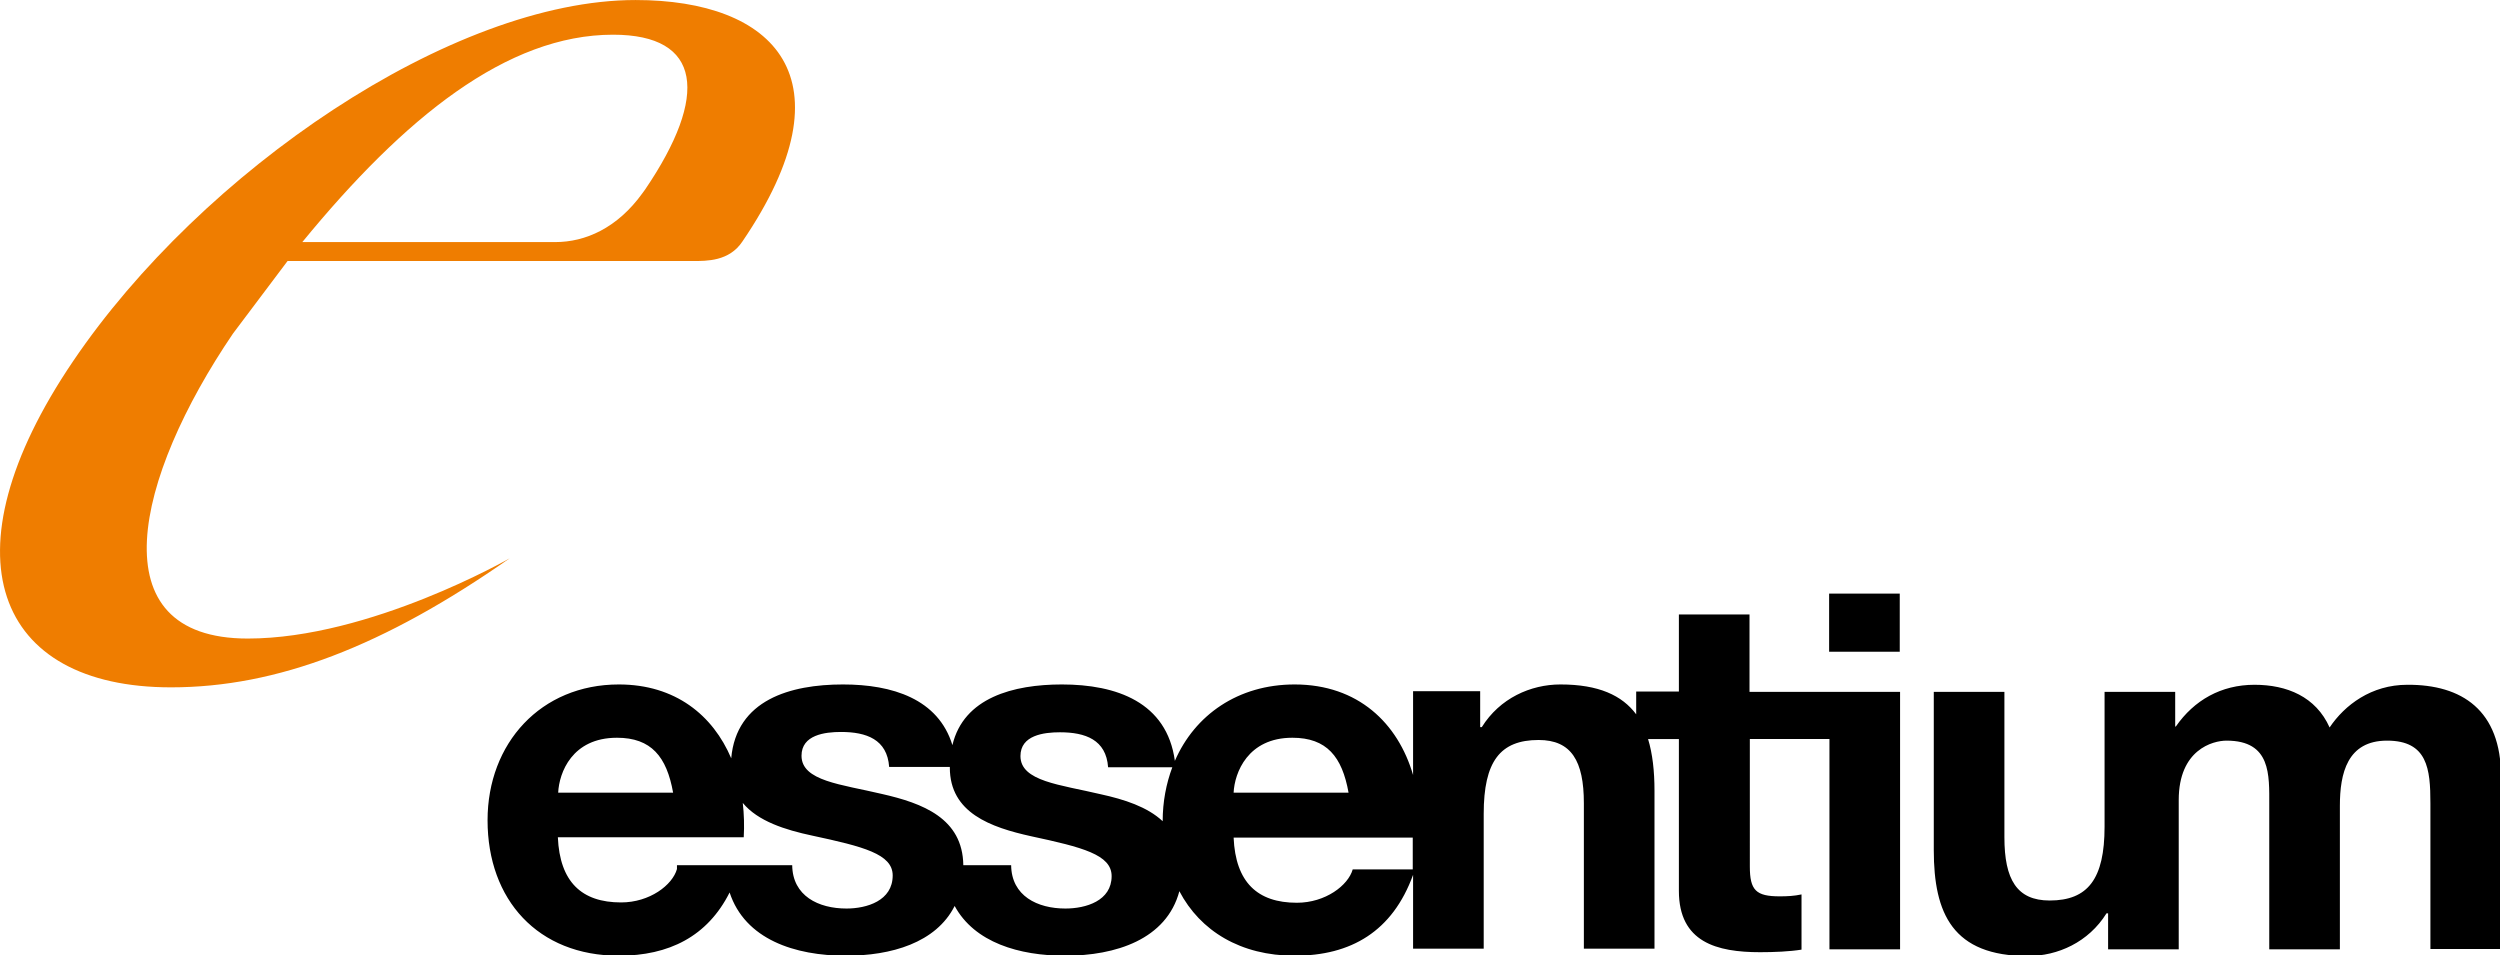
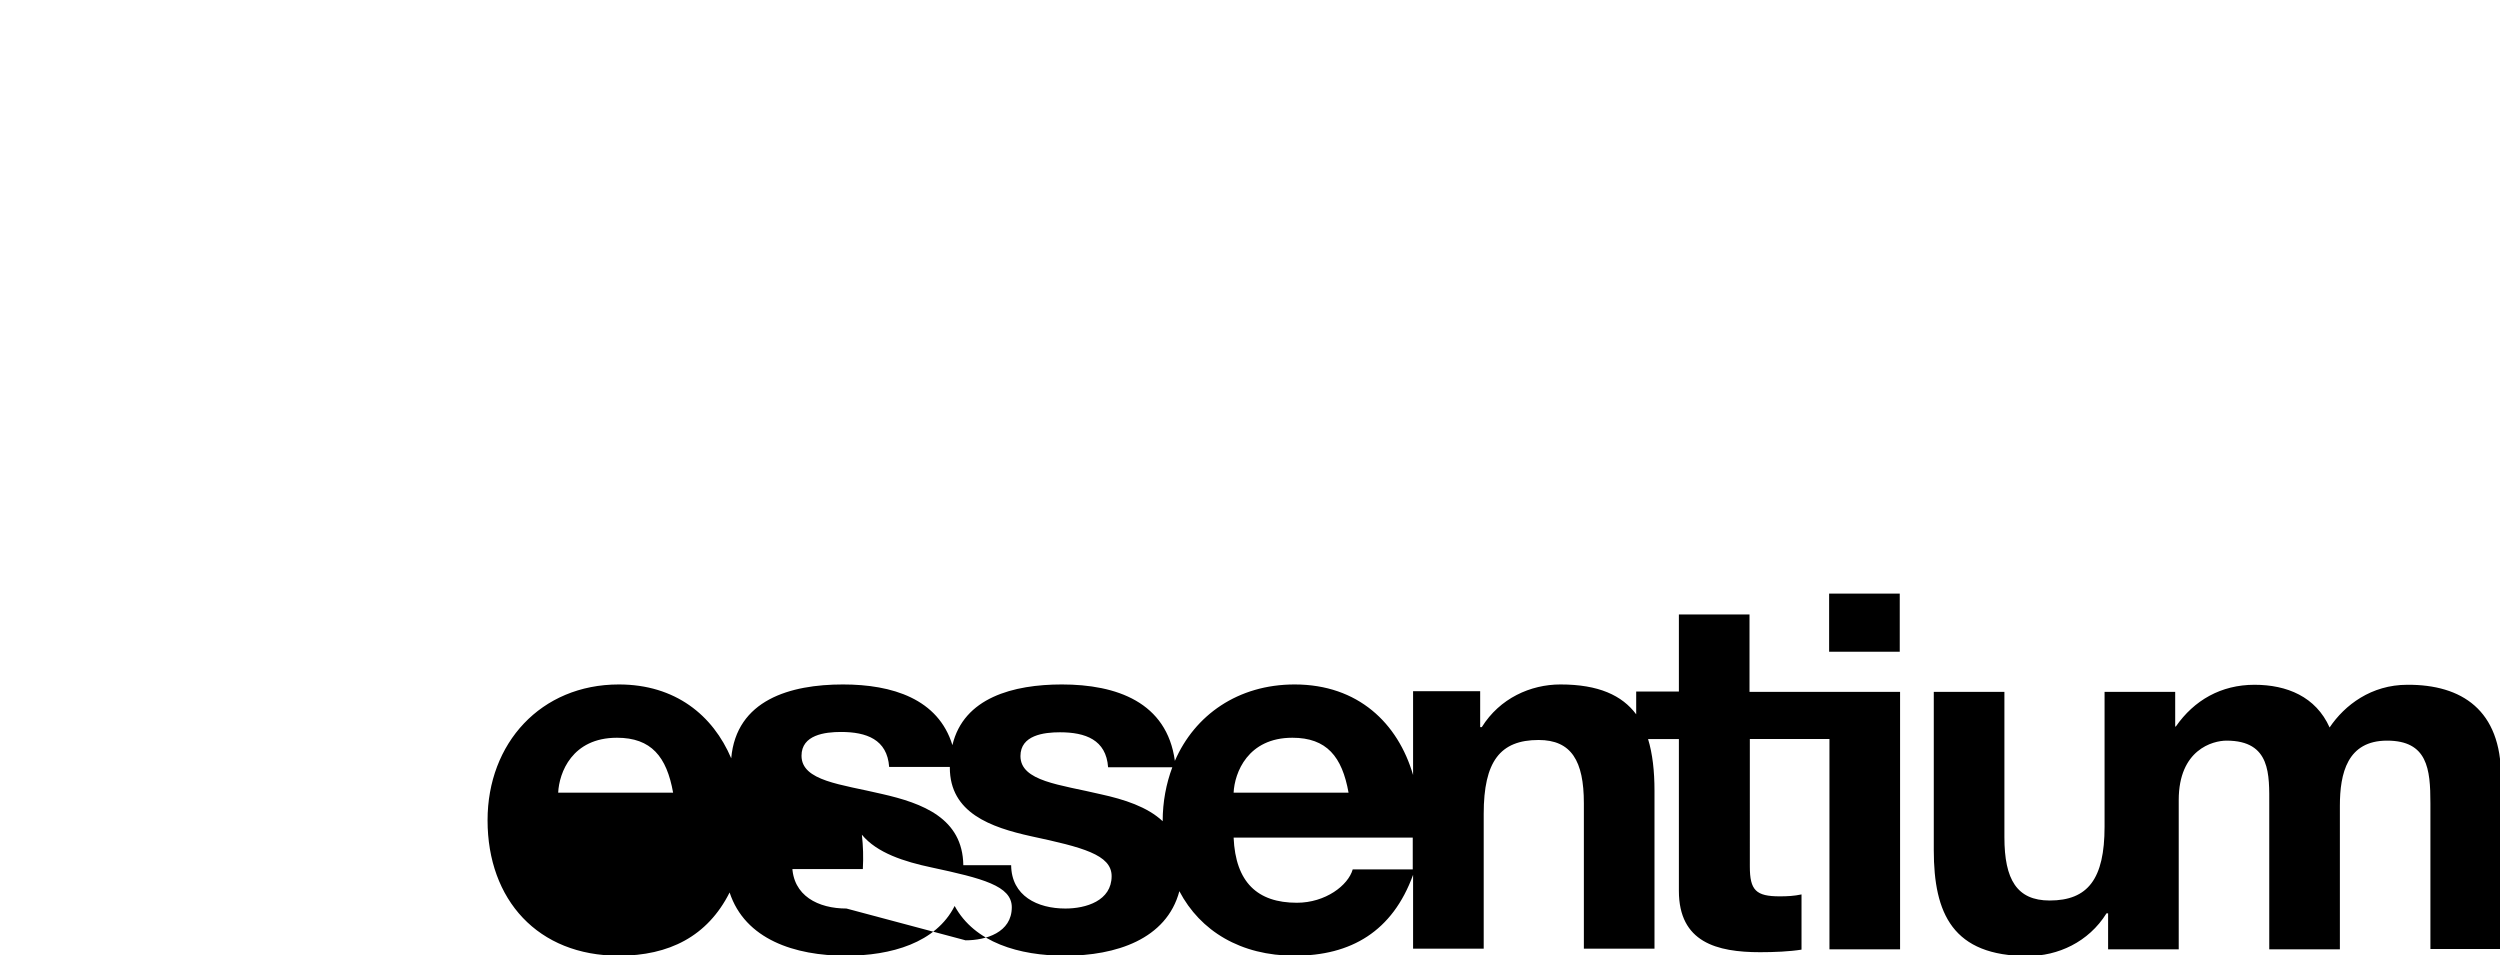
<svg xmlns="http://www.w3.org/2000/svg" xmlns:ns1="http://www.inkscape.org/namespaces/inkscape" xmlns:ns2="http://sodipodi.sourceforge.net/DTD/sodipodi-0.dtd" version="1.1" id="Laag_1" x="0px" y="0px" width="178" height="68" viewBox="0 0 146.665 71.4" enable-background="new 0 0 791 315" xml:space="preserve" ns1:version="0.48.5 r10040" ns2:docname="logo.svg">
  <defs id="defs9" />
  <ns2:namedview pagecolor="#ffffff" bordercolor="#666666" borderopacity="1" objecttolerance="10" gridtolerance="10" guidetolerance="10" ns1:pageopacity="0" ns1:pageshadow="2" ns1:window-width="1920" ns1:window-height="1017" id="namedview7" showgrid="false" ns1:zoom="1.1916667" ns1:cx="18.677504" ns1:cy="1.002861" ns1:window-x="-8" ns1:window-y="-8" ns1:window-maximized="1" ns1:current-layer="Laag_1" />
  <g id="g2988" transform="matrix(0.24,0,0,0.24,-21.828,-1.846)">
-     <path id="path3" d="m 552.1,223.1 v -24 h -22 v 24 h -13.3 v 7.1 c -4.4,-5.9 -11.7,-9.3 -23.6,-9.3 -9.3,0 -18.9,4.3 -24.5,13.3 h -0.5 V 223 h -20.9 v 26.1 c -4.7,-16.1 -17.1,-28.2 -36.9,-28.2 -17.6,0 -31.1,9.5 -37.3,23.8 -2.5,-18.3 -18.2,-23.8 -35.2,-23.8 -15.1,0 -30.6,4.1 -34.1,18.9 -4.4,-14.4 -18.7,-18.9 -34.1,-18.9 -16.4,0 -33.2,4.8 -34.8,23 -5.7,-13.4 -17.4,-23 -35,-23 -24.3,0 -40.9,18.3 -40.9,42.3 0,24.8 15.7,42.2 40.9,42.2 15.6,0 27.6,-6 34.5,-19.7 4.8,14.6 20.3,19.7 36.2,19.7 14.1,0 28.1,-4 33.9,-15.5 6.2,11.4 20.1,15.5 34.4,15.5 15.8,0 31.6,-5.1 35.6,-20.1 6.5,12.4 19.1,20.1 35.9,20.1 17.6,0 30.5,-7.6 36.9,-25.2 v 23 h 22 v -42 c 0,-16.3 5.1,-23 17.1,-23 10.2,0 14.1,6.5 14.1,19.7 v 45.3 h 22 V 254 c 0,-6.1 -0.6,-11.5 -2,-16.1 h 9.6 v 47.3 c 0,16 11.8,19.1 25.3,19.1 4.3,0 9.2,-0.2 12.9,-0.8 v -17.2 c -2.3,0.5 -4.5,0.6 -6.8,0.6 -7.4,0 -9.3,-1.9 -9.3,-9.3 V 237.9 H 577 v 65.5 h 22 v -65.5 -14.7 h -22 -24.9 z m -352.8,14.4 c 10.7,0 15.5,5.9 17.5,17.1 H 181 c 0.3,-6.2 4.3,-17.1 18.3,-17.1 z m 71.5,53.2 c -8.7,0 -16.8,-3.9 -16.9,-13.5 H 218 l 0,1.2 c -1.4,5 -8.5,10.4 -17.4,10.4 -12.3,0 -19.1,-6.4 -19.7,-20.3 h 57.9 c 0.2,-3.6 0.1,-7.2 -0.3,-10.7 4.7,5.7 13.2,8.4 21.7,10.2 15.8,3.4 25,5.7 25,12.4 0,7.9 -8.1,10.3 -14.4,10.3 z m 68.2,0 c -8.7,0 -16.8,-3.9 -16.9,-13.5 H 307.2 C 307,262.6 294.6,257.9 281.8,255 c -12.6,-3 -25,-4 -25,-11.9 0,-6.5 7.3,-7.4 12.3,-7.4 7.9,0 14.4,2.3 15,10.9 H 303 c 0,0.1 0,0.1 0,0.2 0,14.1 12.7,18.6 25.4,21.4 15.8,3.4 25,5.7 25,12.4 0,7.7 -8,10.1 -14.4,10.1 z m 11,-35.6 c -12.6,-3 -25,-4 -25,-11.9 0,-6.5 7.3,-7.4 12.3,-7.4 7.9,0 14.4,2.3 15,10.9 h 20 c -1.9,5.1 -3,10.7 -3,16.8 0,0 0,0 0,0 -4.8,-4.5 -12,-6.8 -19.3,-8.4 z m 59.7,-17.6 c 10.7,0 15.5,5.9 17.5,17.1 h -35.8 c 0.3,-6.2 4.4,-17.1 18.3,-17.1 z m 18.8,41 c -1.4,5 -8.5,10.4 -17.4,10.4 -12.3,0 -19.1,-6.4 -19.7,-20.3 h 55.8 v 9.9 h -18.7 z m 148.4,-85.9 h 22 v 18.1 h -22 v -18.1 z m 209.3,57 v 53.7 h -22 v -45.4 c 0,-10.7 -0.9,-19.5 -13.5,-19.5 -12.4,0 -14.7,10.2 -14.7,20.3 v 44.7 h -22 v -45 c 0,-9.3 0.6,-20 -13.3,-20 -4.3,0 -14.9,2.8 -14.9,18.5 v 46.5 h -1.1 -20.9 0 v -11.2 h -0.5 c -5.6,9 -15.2,13.3 -24.5,13.3 -23.4,0 -29.3,-13.2 -29.3,-33 v -49.3 h 22 v 45.3 c 0,13.2 3.9,19.7 14.1,19.7 11.9,0 17.1,-6.7 17.1,-23 v -42 h 1.1 20.8 0.1 V 234 h 0.2 c 5.7,-8.2 14.1,-13 24.5,-13 10.1,0 19.1,3.7 23.4,13.3 4.7,-7 13,-13.3 24.2,-13.3 17,-0.1 29.2,7.9 29.2,28.6 z" ns1:connector-curvature="0" />
-     <path id="path5" d="m 205.1,7.7 c -57.2,0 -135.2,53.4 -175.2,112.5 -41,60.5 -24.1,101.6 30.5,101.6 33,0 66.3,-12.8 105.5,-40.2 0,0 -43.5,25 -81.6,25 -47.1,0 -35.1,-50.1 -4.6,-95 L 96.7,89 h 126.2 c 4.4,0 11.4,0.1 15.5,-6.1 34.7,-51 9.8,-75.2 -33.3,-75.2 z m 3,59 c -0.3,0.4 -0.5,0.7 -0.8,1.1 -7.9,11 -17.9,15.3 -27.2,15.3 h -78.8 c 31.8,-38.8 63.8,-64.6 96.8,-64.6 27.7,0 29.9,18.9 10,48.2 z" ns1:connector-curvature="0" style="fill:#ef7d00" />
+     <path id="path3" d="m 552.1,223.1 v -24 h -22 v 24 h -13.3 v 7.1 c -4.4,-5.9 -11.7,-9.3 -23.6,-9.3 -9.3,0 -18.9,4.3 -24.5,13.3 h -0.5 V 223 h -20.9 v 26.1 c -4.7,-16.1 -17.1,-28.2 -36.9,-28.2 -17.6,0 -31.1,9.5 -37.3,23.8 -2.5,-18.3 -18.2,-23.8 -35.2,-23.8 -15.1,0 -30.6,4.1 -34.1,18.9 -4.4,-14.4 -18.7,-18.9 -34.1,-18.9 -16.4,0 -33.2,4.8 -34.8,23 -5.7,-13.4 -17.4,-23 -35,-23 -24.3,0 -40.9,18.3 -40.9,42.3 0,24.8 15.7,42.2 40.9,42.2 15.6,0 27.6,-6 34.5,-19.7 4.8,14.6 20.3,19.7 36.2,19.7 14.1,0 28.1,-4 33.9,-15.5 6.2,11.4 20.1,15.5 34.4,15.5 15.8,0 31.6,-5.1 35.6,-20.1 6.5,12.4 19.1,20.1 35.9,20.1 17.6,0 30.5,-7.6 36.9,-25.2 v 23 h 22 v -42 c 0,-16.3 5.1,-23 17.1,-23 10.2,0 14.1,6.5 14.1,19.7 v 45.3 h 22 V 254 c 0,-6.1 -0.6,-11.5 -2,-16.1 h 9.6 v 47.3 c 0,16 11.8,19.1 25.3,19.1 4.3,0 9.2,-0.2 12.9,-0.8 v -17.2 c -2.3,0.5 -4.5,0.6 -6.8,0.6 -7.4,0 -9.3,-1.9 -9.3,-9.3 V 237.9 H 577 v 65.5 h 22 v -65.5 -14.7 h -22 -24.9 z m -352.8,14.4 c 10.7,0 15.5,5.9 17.5,17.1 H 181 c 0.3,-6.2 4.3,-17.1 18.3,-17.1 z m 71.5,53.2 c -8.7,0 -16.8,-3.9 -16.9,-13.5 H 218 l 0,1.2 h 57.9 c 0.2,-3.6 0.1,-7.2 -0.3,-10.7 4.7,5.7 13.2,8.4 21.7,10.2 15.8,3.4 25,5.7 25,12.4 0,7.9 -8.1,10.3 -14.4,10.3 z m 68.2,0 c -8.7,0 -16.8,-3.9 -16.9,-13.5 H 307.2 C 307,262.6 294.6,257.9 281.8,255 c -12.6,-3 -25,-4 -25,-11.9 0,-6.5 7.3,-7.4 12.3,-7.4 7.9,0 14.4,2.3 15,10.9 H 303 c 0,0.1 0,0.1 0,0.2 0,14.1 12.7,18.6 25.4,21.4 15.8,3.4 25,5.7 25,12.4 0,7.7 -8,10.1 -14.4,10.1 z m 11,-35.6 c -12.6,-3 -25,-4 -25,-11.9 0,-6.5 7.3,-7.4 12.3,-7.4 7.9,0 14.4,2.3 15,10.9 h 20 c -1.9,5.1 -3,10.7 -3,16.8 0,0 0,0 0,0 -4.8,-4.5 -12,-6.8 -19.3,-8.4 z m 59.7,-17.6 c 10.7,0 15.5,5.9 17.5,17.1 h -35.8 c 0.3,-6.2 4.4,-17.1 18.3,-17.1 z m 18.8,41 c -1.4,5 -8.5,10.4 -17.4,10.4 -12.3,0 -19.1,-6.4 -19.7,-20.3 h 55.8 v 9.9 h -18.7 z m 148.4,-85.9 h 22 v 18.1 h -22 v -18.1 z m 209.3,57 v 53.7 h -22 v -45.4 c 0,-10.7 -0.9,-19.5 -13.5,-19.5 -12.4,0 -14.7,10.2 -14.7,20.3 v 44.7 h -22 v -45 c 0,-9.3 0.6,-20 -13.3,-20 -4.3,0 -14.9,2.8 -14.9,18.5 v 46.5 h -1.1 -20.9 0 v -11.2 h -0.5 c -5.6,9 -15.2,13.3 -24.5,13.3 -23.4,0 -29.3,-13.2 -29.3,-33 v -49.3 h 22 v 45.3 c 0,13.2 3.9,19.7 14.1,19.7 11.9,0 17.1,-6.7 17.1,-23 v -42 h 1.1 20.8 0.1 V 234 h 0.2 c 5.7,-8.2 14.1,-13 24.5,-13 10.1,0 19.1,3.7 23.4,13.3 4.7,-7 13,-13.3 24.2,-13.3 17,-0.1 29.2,7.9 29.2,28.6 z" ns1:connector-curvature="0" />
  </g>
</svg>